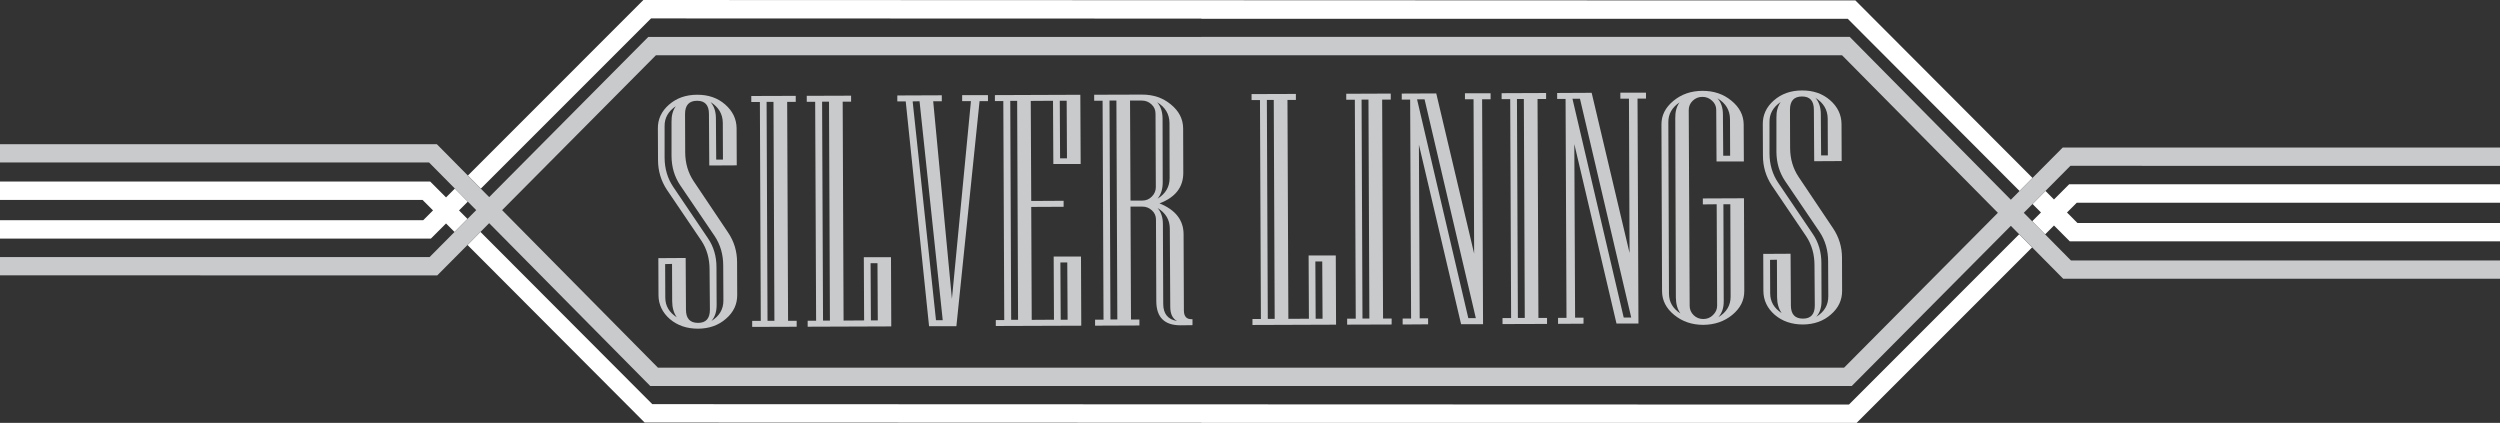
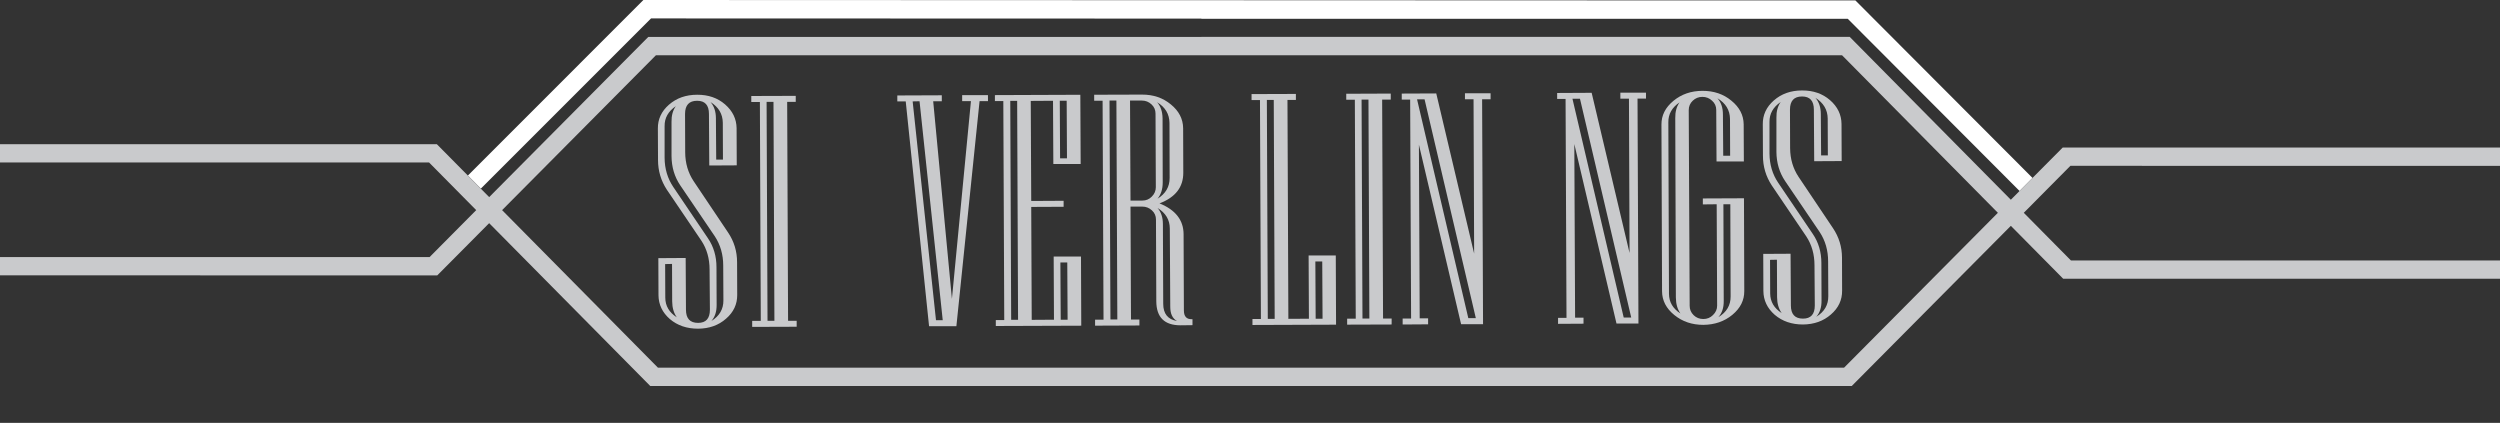
<svg xmlns="http://www.w3.org/2000/svg" version="1.1" id="Capa_1" x="0px" y="0px" viewBox="0 0 834.6 141.18" style="enable-background:new 0 0 834.6 141.18;" xml:space="preserve">
  <rect x="0" y="0" width="834.6" height="141.18" fill="#333333" stroke="none" />
  <style type="text/css">
	.st0{fill:#C9CACC;}
	.st1{fill:none;}
	.st2{fill:#FFFFFF;}
</style>
  <g>
    <path class="st0" d="M225.94,105.93c-1-1.39-1.52-3.17-1.54-5.33l-0.05-12.49l-2.3,0.05l0.05,11.21   C222.11,102.12,223.39,104.29,225.94,105.93 M241.5,100.25l-0.06-11.58c0-3.69-0.94-6.94-2.81-9.79l-11.53-17   c-1.92-2.83-2.89-6.09-2.92-9.78V40.73c-0.04-2.12,0.43-3.87,1.43-5.28c-2.53,1.72-3.78,3.94-3.74,6.66v10.56   c0.02,3.68,1,6.95,2.92,9.78l11.53,17.06c1.91,2.8,2.87,6.03,2.87,9.72l0.05,12.55c0.02,2.23-0.55,4.02-1.75,5.38   C240.19,105.5,241.53,103.19,241.5,100.25 M241.35,53.28l-0.05-12.3c-0.04-2.93-1.41-5.24-4.1-6.91c1.19,1.37,1.8,3.17,1.8,5.43   l0.1,13.78H241.35z M246.11,98.46c0.02,3.11-1.21,5.76-3.74,7.94c-2.49,2.2-5.61,3.3-9.32,3.33c-3.76,0-6.9-1.07-9.43-3.22   c-2.49-2.18-3.76-4.83-3.79-7.94l-0.05-12.39l9.12-0.06l0.1,17.27c0,2.94,1.34,4.4,4.05,4.4c2.62,0,3.94-1.46,3.94-4.4l-0.11-13.42   c0-3.65-0.91-6.84-2.71-9.58l-11.58-17.1c-1.94-2.98-2.92-6.26-2.92-9.89l-0.05-10.5c-0.04-3.09,1.19-5.75,3.69-7.94   c2.52-2.21,5.66-3.33,9.42-3.33c3.71-0.02,6.83,1.05,9.33,3.23c2.52,2.19,3.8,4.84,3.84,7.94l0.05,12.4l-9.17,0.05l-0.11-17.21   c0-2.93-1.31-4.4-3.94-4.4c-2.7,0-4.04,1.47-4.04,4.4l0.05,12.85c0.02,3.62,0.98,6.81,2.81,9.58l11.48,17.11   c2.01,2.97,3.03,6.29,3.03,9.94L246.11,98.46z" />
    <path class="st0" d="M258.53,107.09L258.22,34h-2.3l0.31,73.09H258.53z M265.96,109.08l-14.85,0.05v-2h2.87l-0.3-73.08h-2.87v-2   L265.65,32v2h-2.86l0.3,73.09h2.87V109.08z" />
-     <path class="st0" d="M293.04,106.97l-0.1-19.1h-2.3l0.1,19.1H293.04z M277.06,107.02l-0.3-73.09h-2.31l0.31,73.09H277.06z    M297.54,108.97l-27.91,0.1v-1.99h2.82l-0.31-73.09h-2.81v-2l14.8-0.05v1.99h-2.81l0.3,73.09l6.86-0.05l-0.1-21.1h9.07   L297.54,108.97z" />
    <path class="st0" d="M314.72,106.89l-7.74-73.09l-2.3,0.05l7.79,73.04H314.72z M329.83,33.76h-2.81l-7.74,75.14h-9.12l-7.79-75.04   h-2.81v-1.99l14.85-0.06v2h-2.87l6.25,65.97l6.35-66.02h-2.93v-2h8.61L329.83,33.76L329.83,33.76z" />
    <path class="st0" d="M356.41,106.73l-0.11-19.1H354l0.11,19.1H356.41z M339.87,106.77l-0.3-73.09h-2.3l0.3,73.09H339.87z    M356.2,52.85l-0.1-19.21h-2.3l0.1,19.21H356.2z M360.97,108.73l-28.53,0.1v-1.99h2.82l-0.31-73.09h-2.81v-2l28.52-0.11l0.11,23.1   h-9.12l-0.11-21.1l-7.43,0.05l0.16,33.4l10.81-0.06v2l-10.81,0.05l0.16,37.7l7.43-0.05l-0.1-21.1h9.12L360.97,108.73z" />
    <path class="st0" d="M392.93,107.16c-1.51-0.82-2.25-2.4-2.25-4.76l-0.15-26.07c0-2.93-1.38-5.24-4.1-6.91   c1.19,1.37,1.79,3.16,1.79,5.38l0.11,26.64C388.34,104.74,389.88,106.65,392.93,107.16 M373.01,106.65l-0.31-73.09h-2.3l0.31,73.09   H373.01z M385.86,62.5l-0.1-24.58c0-1.23-0.45-2.25-1.34-3.07c-0.89-0.84-1.97-1.28-3.23-1.28h-3.94l0.16,33.39h3.94   c1.25,0,2.32-0.43,3.18-1.34C385.41,64.74,385.86,63.7,385.86,62.5 M390.47,59.43l-0.05-18.39c-0.04-2.98-1.42-5.28-4.15-6.92   c1.19,1.3,1.8,3.1,1.84,5.38l0.05,21.41c0,2.25-0.59,4.07-1.74,5.43C389.12,64.68,390.47,62.37,390.47,59.43 M398.1,108.55   l-3.99,0.05c-5.37,0-8.07-2.67-8.09-8.03l-0.11-27.25c0-1.23-0.44-2.25-1.33-3.07c-0.9-0.84-1.98-1.28-3.23-1.28h-3.94l0.16,37.7   h2.81v1.99l-14.8,0.06v-2h2.82l-0.31-73.09h-2.81v-2l15.92-0.05c3.8-0.02,7.02,1.07,9.68,3.28c2.69,2.19,4.06,4.84,4.1,7.94   l0.05,14.85c0.02,4.81-2.61,8.23-7.94,10.25c5.33,2.15,8,5.57,8.04,10.24l0.1,25.5c0,1.99,0.88,2.96,2.62,2.92h0.25L398.1,108.55   L398.1,108.55z" />
    <path class="st0" d="M441.52,106.4l-0.1-19.11h-2.3l0.1,19.11H441.52z M425.54,106.44l-0.31-73.08h-2.3l0.31,73.08H425.54z    M446.03,108.39l-27.91,0.1v-1.99h2.82l-0.31-73.09h-2.81v-2l14.8-0.05v2h-2.81l0.3,73.08l6.86-0.04l-0.1-21.11h9.07L446.03,108.39   z" />
    <path class="st0" d="M457.15,106.33l-0.3-73.09h-2.3l0.3,73.09H457.15z M464.58,108.33l-14.85,0.05v-2h2.87l-0.3-73.09h-2.87V31.3   l14.86-0.06v2h-2.87l0.3,73.09h2.87L464.58,108.33L464.58,108.33z" />
    <path class="st0" d="M492.69,106.21l-17.11-73.04h-2.51l17.11,73.04H492.69z M497.61,33.13h-2.82l0.31,75.09h-7.33l-14.08-59.93   l0.26,57.99h2.81v1.99l-8.5,0.06v-2h2.82l-0.31-73.09h-2.81v-2l11.52-0.05l12.65,53.47l-0.2-51.53h-2.87v-1.99h8.56v1.99H497.61z" />
-     <path class="st0" d="M509.03,106.14l-0.31-73.09h-2.3l0.31,73.09H509.03z M516.46,108.14l-14.86,0.05v-2h2.87l-0.3-73.09h-2.87   v-1.99l14.85-0.06v2h-2.86l0.3,73.09h2.87V108.14z" />
    <path class="st0" d="M544.57,106.01l-17.11-73.04h-2.51l17.11,73.04H544.57z M549.49,32.92h-2.82l0.31,75.09h-7.33l-14.08-59.93   l0.26,57.98h2.81v2l-8.5,0.05v-1.99h2.82l-0.31-73.09h-2.81v-1.99l11.52-0.06l12.65,53.48l-0.2-51.53h-2.87v-2h8.56v1.99H549.49z" />
    <path class="st0" d="M577.75,98.97l-0.1-30.78h-2.31l0.11,32.32c0.02,2.23-0.57,4.03-1.8,5.38   C576.42,104.22,577.77,101.91,577.75,98.97 M561,104.65c-1-1.39-1.51-3.17-1.53-5.32l-0.2-59.88c-0.04-2.12,0.43-3.87,1.43-5.27   c-2.54,1.71-3.78,3.93-3.74,6.66l0.21,57.26C557.19,100.84,558.47,103.02,561,104.65 M577.59,52l-0.05-12.3   c-0.03-2.93-1.43-5.24-4.2-6.91c1.23,1.37,1.84,3.17,1.84,5.43l0.1,13.78H577.59z M582.31,97.17c0.02,3.07-1.3,5.72-3.99,7.94   c-2.66,2.2-5.89,3.3-9.68,3.34c-3.76,0-6.99-1.09-9.68-3.28c-2.7-2.18-4.07-4.82-4.1-7.89l-0.2-55.68c-0.03-3.07,1.3-5.71,4-7.94   c2.69-2.21,5.91-3.33,9.68-3.33c3.79-0.02,7.01,1.07,9.67,3.28c2.69,2.19,4.06,4.81,4.1,7.89l0.06,12.4h-9.12l-0.1-17.21   c0-1.23-0.47-2.25-1.39-3.07c-0.89-0.84-1.97-1.28-3.22-1.28c-1.27,0-2.34,0.43-3.23,1.28c-0.89,0.85-1.34,1.89-1.34,3.12   l0.31,65.36c0,1.2,0.43,2.24,1.33,3.12c0.89,0.86,1.96,1.28,3.23,1.28c1.25,0,2.34-0.43,3.23-1.33c0.92-0.89,1.38-1.92,1.38-3.12   l-0.15-33.86l-4.62,0.05v-1.99l13.73-0.06L582.31,97.17z" />
    <path class="st0" d="M594.8,104.52c-1-1.39-1.52-3.17-1.54-5.32l-0.05-12.5l-2.3,0.05l0.05,11.22   C590.98,100.71,592.25,102.89,594.8,104.52 M610.36,98.84l-0.06-11.58c0-3.69-0.94-6.94-2.81-9.78l-11.53-17.01   c-1.92-2.83-2.89-6.09-2.92-9.78V39.32c-0.04-2.11,0.43-3.87,1.43-5.27c-2.53,1.71-3.78,3.93-3.74,6.66v10.55   c0.02,3.69,1,6.95,2.92,9.78l11.53,17.05c1.91,2.8,2.87,6.05,2.87,9.74l0.05,12.54c0.02,2.23-0.55,4.02-1.75,5.38   C609.06,104.09,610.39,101.79,610.36,98.84 M610.21,51.87l-0.05-12.3c-0.04-2.93-1.41-5.24-4.1-6.91c1.19,1.37,1.8,3.17,1.8,5.43   l0.1,13.78H610.21z M614.97,97.05c0.02,3.11-1.21,5.76-3.74,7.94c-2.49,2.2-5.61,3.3-9.32,3.34c-3.76,0-6.9-1.08-9.43-3.23   c-2.49-2.18-3.76-4.83-3.79-7.94l-0.05-12.4l9.12-0.05l0.11,17.26c0,2.94,1.34,4.4,4.04,4.4c2.62,0,3.94-1.46,3.94-4.4l-0.1-13.42   c0-3.65-0.92-6.84-2.71-9.58l-11.58-17.11c-1.94-2.97-2.92-6.26-2.92-9.89l-0.05-10.5c-0.04-3.09,1.19-5.75,3.69-7.94   c2.52-2.21,5.66-3.33,9.42-3.33c3.71-0.02,6.83,1.05,9.33,3.23c2.52,2.19,3.8,4.84,3.84,7.94l0.05,12.4l-9.17,0.05l-0.11-17.21   c0-2.93-1.31-4.4-3.94-4.4c-2.7,0-4.04,1.47-4.04,4.4l0.05,12.85c0.02,3.62,0.98,6.81,2.82,9.58l11.47,17.1   c2.01,2.98,3.03,6.29,3.03,9.94L614.97,97.05z" />
  </g>
  <polygon class="st1" points="678.42,73.87 681.36,70.93 678.53,68.1 675.61,71.04 " />
  <polygon class="st1" points="156.18,67.31 153.24,70.25 156.07,73.09 158.99,70.15 " />
  <g>
-     <polygon class="st2" points="834.6,67.67 834.6,61.52 690.76,61.52 685.7,66.59 682.86,63.74 678.53,68.1 681.36,70.93    678.42,73.87 682.74,78.24 685.7,75.28 690.98,80.57 834.6,80.57 834.6,74.44 693.53,74.44 690.04,70.94 693.31,67.67  " />
-     <polygon class="st2" points="617.27,135.04 550.32,135.04 217.76,134.92 160.39,77.42 156.07,81.78 215.21,141.06 401.07,141.13    401.07,141.18 619.81,141.18 678.4,82.59 674.08,78.21  " />
    <polygon class="st2" points="217.34,6.15 401.07,6.21 401.07,6.27 616.85,6.27 674.21,63.76 678.54,59.41 619.39,0.13 550.32,0.13    214.79,0 156.2,58.6 160.52,62.97  " />
  </g>
-   <polygon class="st2" points="156.18,67.31 151.86,62.94 148.9,65.9 143.62,60.61 0,60.61 0,66.75 141.07,66.75 144.56,70.24   141.29,73.51 0,73.51 0,79.66 143.84,79.66 148.9,74.6 151.74,77.44 156.07,73.09 153.24,70.25 " />
  <path class="st0" d="M682.86,63.74l8.32-8.38l143.42,0.01v-6.11l-145.97-0.02l-10.1,10.16l-4.33,4.36l-2.9,2.92l-53.79-54.37H401.07  v0.01l-184.65,0.01L163.31,65.8l-2.79-2.82l-4.32-4.37l-10.37-10.48H0v6.11h143.25v0.01l8.61,8.7l4.32,4.37l2.8,2.83l-2.92,2.94  l-4.33,4.36l-8.32,8.38L0,85.81v6.11l145.97,0.02l10.1-10.16l4.33-4.36l2.9-2.92l53.79,54.37h333.24v-0.01h67.86l53.11-53.47  l2.79,2.82l4.32,4.37l10.37,10.48H834.6v-6.11H691.35v-0.01l-8.61-8.7l-4.32-4.37l-2.8-2.83l2.92-2.94L682.86,63.74z M615.63,122.74  h-65.31l0,0H219.64l-52.02-52.59l51.35-51.7h182.1l0,0h213.88l52.02,52.59L615.63,122.74z" />
</svg>